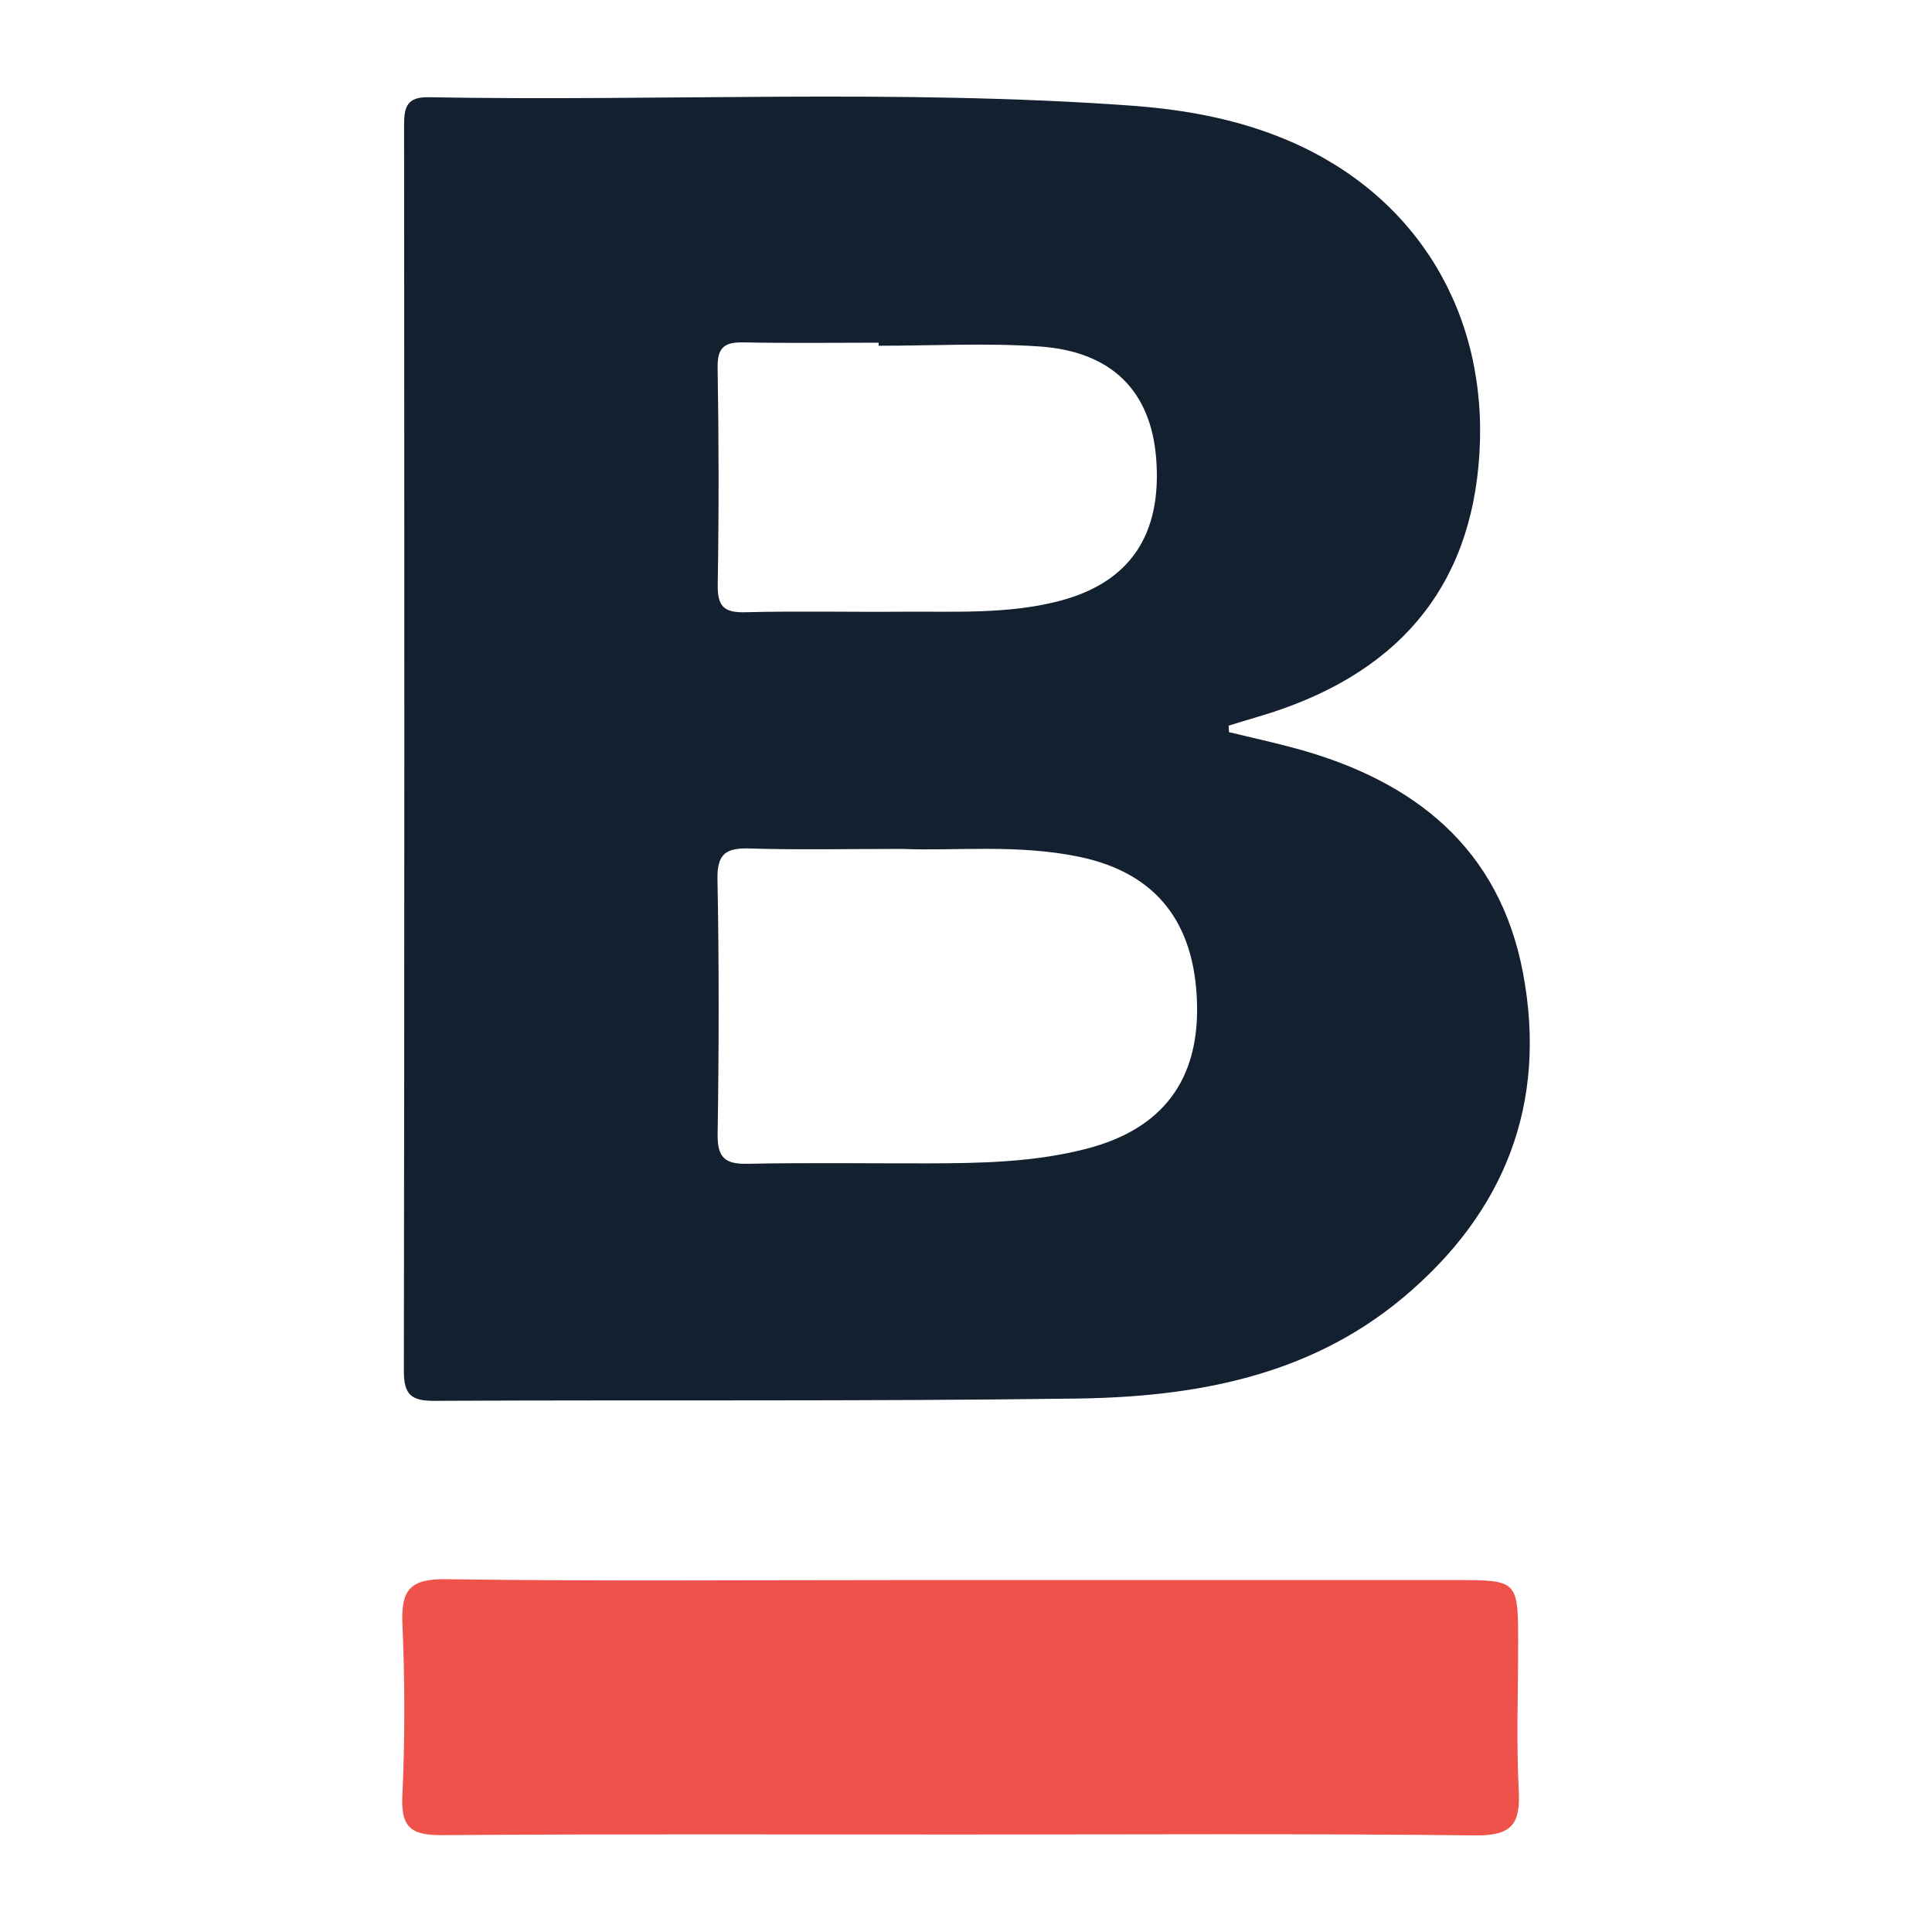
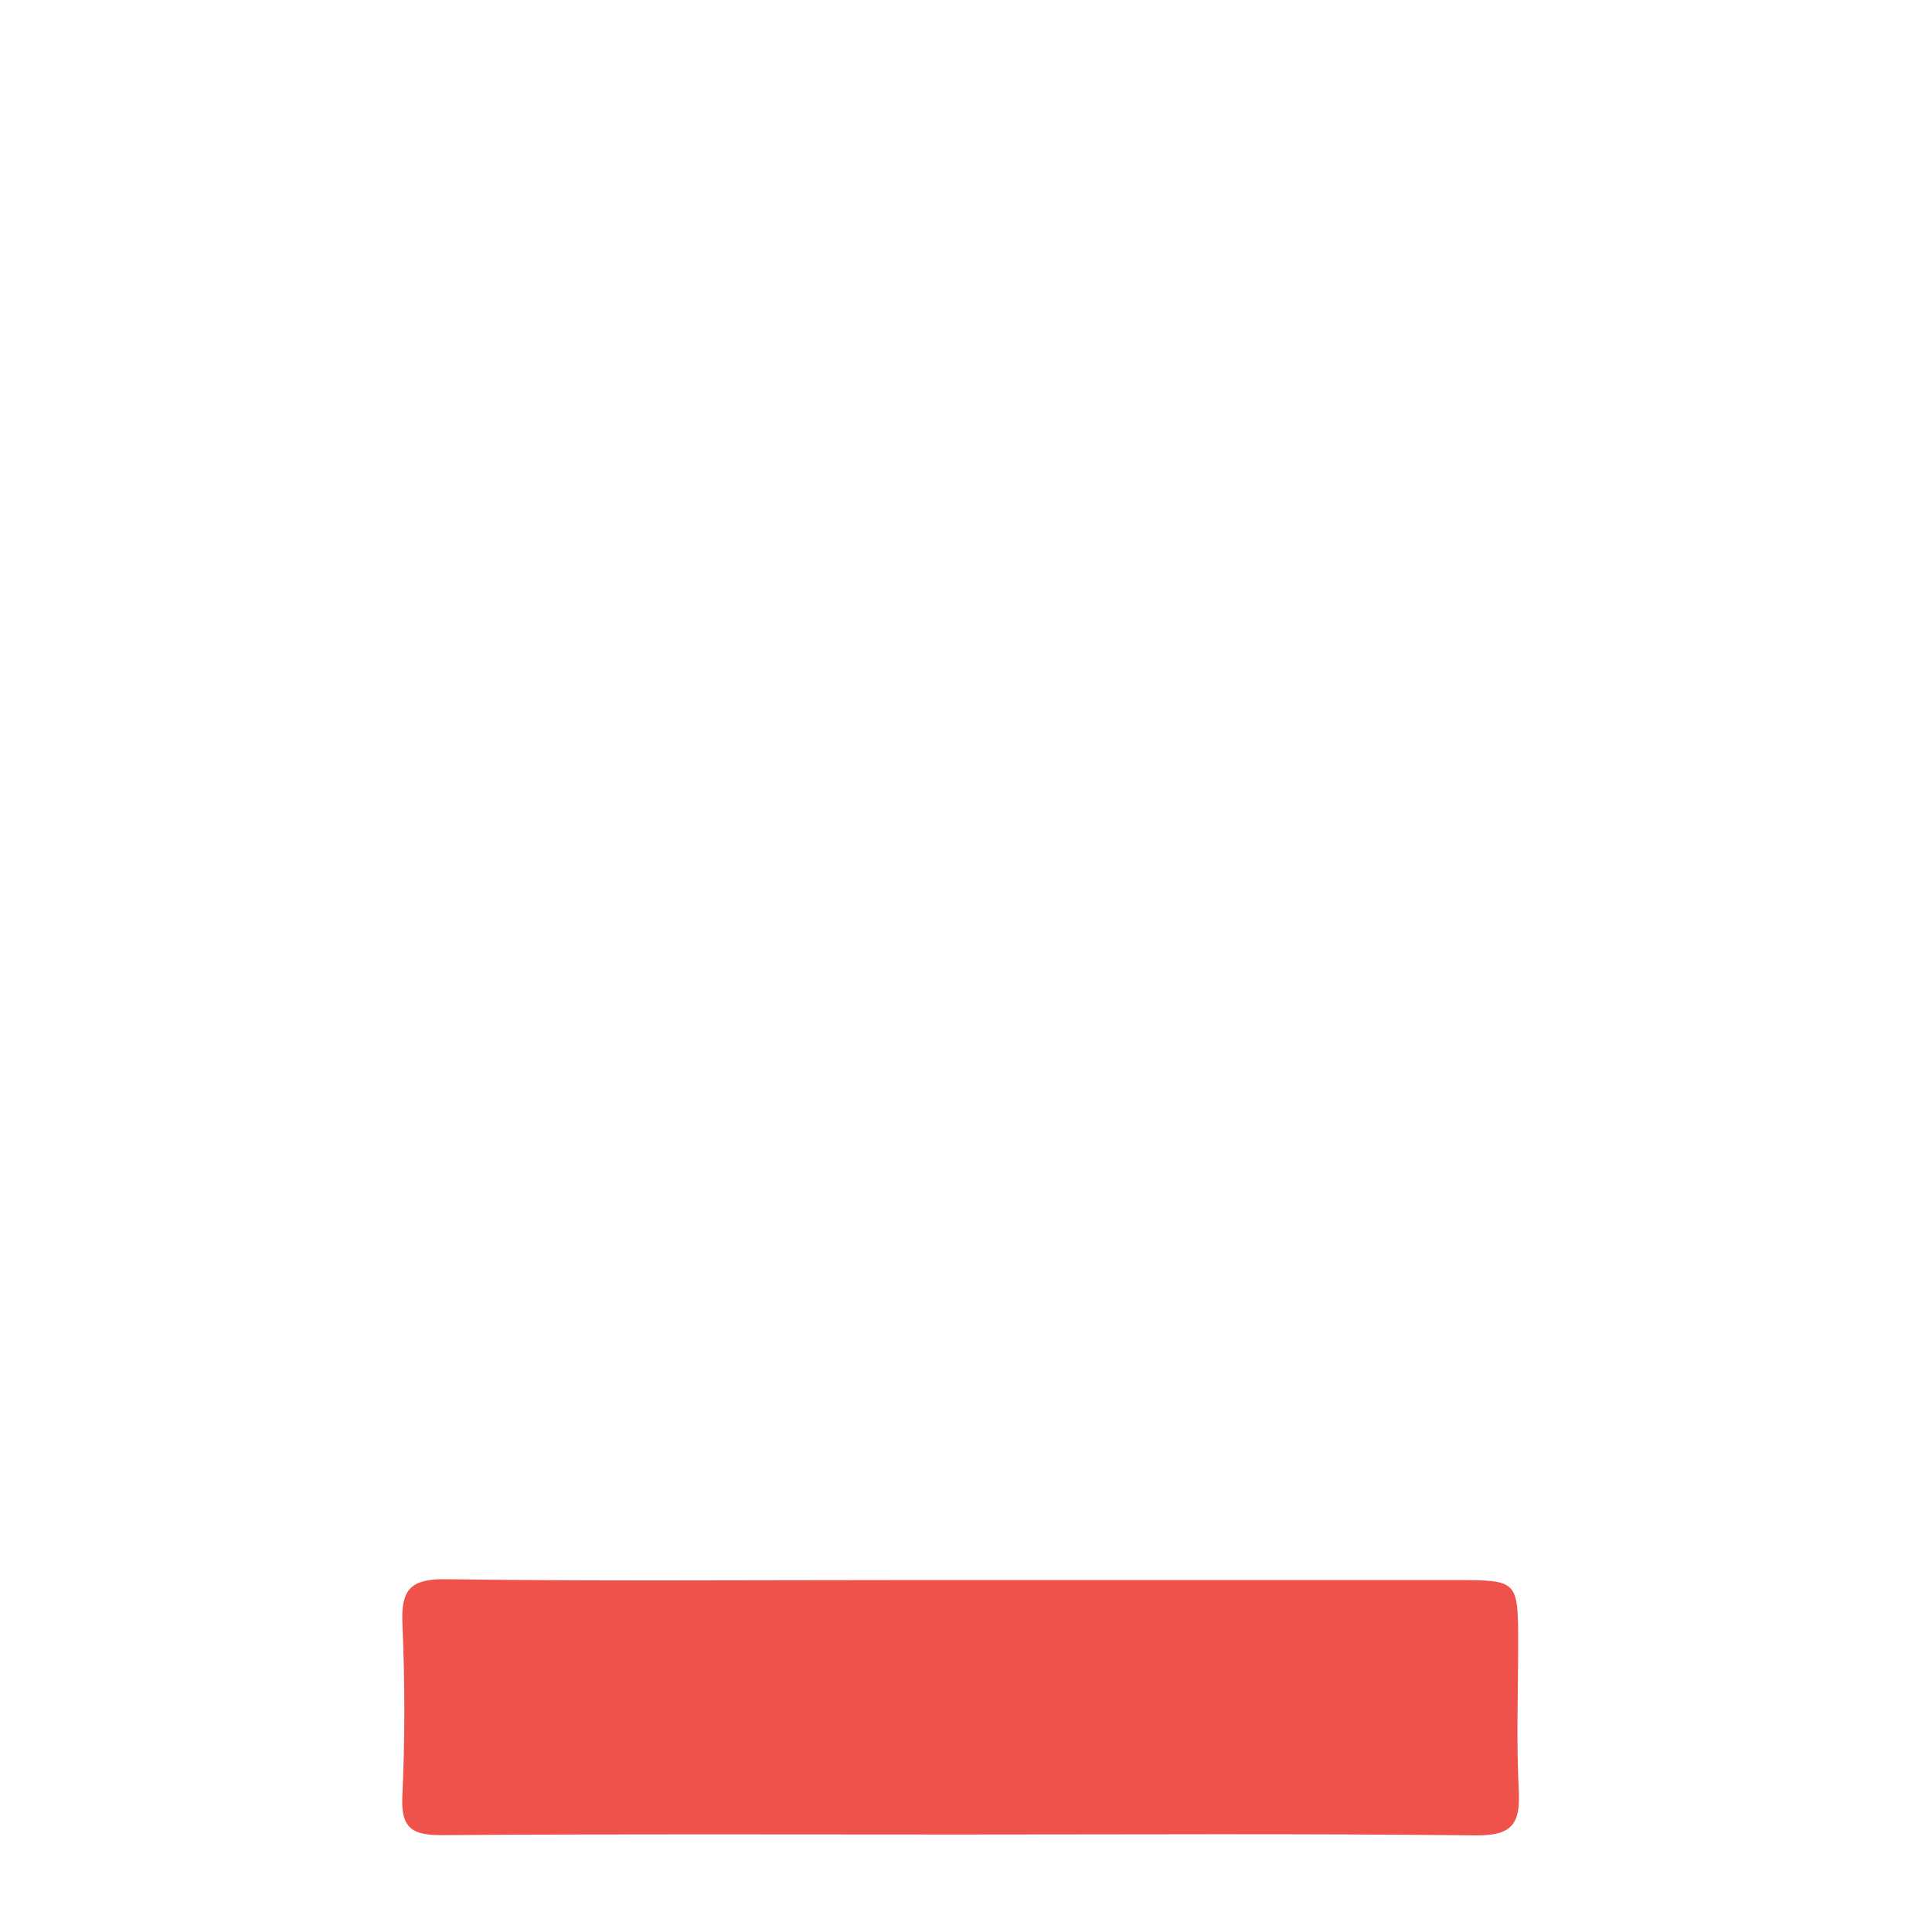
<svg xmlns="http://www.w3.org/2000/svg" version="1.1" id="Layer_1" x="0px" y="0px" width="200px" height="200px" viewBox="0 0 200 200" enable-background="new 0 0 200 200" xml:space="preserve">
  <rect x="-207.667" width="200" height="200" />
-   <rect x="212.333" width="200" height="200" />
  <g>
-     <path fill="#132030" d="M127.229,75.795c2.343,0.568,4.701,1.077,7.025,1.715c12.159,3.337,20.969,10.282,23.407,23.213   c2.548,13.514-1.887,24.78-12.383,33.58c-9.785,8.204-21.643,10.311-33.85,10.476c-22.154,0.298-44.314,0.126-66.471,0.235   c-2.311,0.011-3.153-0.588-3.149-3.038c0.065-43.022,0.055-86.044,0.023-129.066c-0.001-1.852,0.325-2.885,2.527-2.845   c24.217,0.445,48.458-0.875,72.657,0.865c5.693,0.409,11.297,1.425,16.604,3.732c13.078,5.686,20.427,17.811,19.529,32.334   c-0.861,13.926-8.562,23.035-23.018,27.231c-0.985,0.286-1.963,0.595-2.944,0.893C127.201,75.345,127.215,75.57,127.229,75.795z    M93.439,87.881c-5.951,0-10.874,0.109-15.79-0.046c-2.412-0.076-3.429,0.46-3.377,3.162c0.169,8.799,0.151,17.605,0.017,26.405   c-0.037,2.429,0.754,3.123,3.101,3.074c6.212-0.13,12.429-0.035,18.644-0.045c5.569-0.009,11.14-0.117,16.568-1.547   c7.749-2.041,11.521-7.087,11.314-14.982c-0.221-8.465-4.281-13.542-12.149-15.196C105.36,87.359,98.864,88.108,93.439,87.881z    M90.955,35.792c0-0.106,0-0.211-0.001-0.317c-4.654,0-9.309,0.064-13.961-0.03c-1.929-0.039-2.742,0.457-2.706,2.595   c0.127,7.494,0.134,14.993,0.012,22.487c-0.036,2.205,0.617,2.909,2.829,2.852c5.426-0.139,10.858-0.011,16.287-0.054   c5.419-0.043,10.882,0.275,16.197-1.099c7.354-1.901,10.687-6.861,10.076-14.747c-0.539-6.962-4.561-11.095-12.081-11.613   C102.081,35.486,96.507,35.792,90.955,35.792z" />
    <path fill="#EE524A" d="M99.122,189.909c-17.748,0-35.497-0.067-53.244,0.064c-3.079,0.023-4.392-0.587-4.229-4.005   c0.282-5.946,0.266-11.923,0.009-17.871c-0.151-3.48,0.775-4.668,4.475-4.617c15.413,0.214,30.832,0.09,46.248,0.09   c19.432,0,38.865,0,58.297-0.001c6.481,0,6.48,0,6.48,6.666c-0.001,5.052-0.197,10.115,0.067,15.154   c0.182,3.475-0.771,4.651-4.47,4.61C134.879,189.799,117,189.909,99.122,189.909z" />
  </g>
</svg>